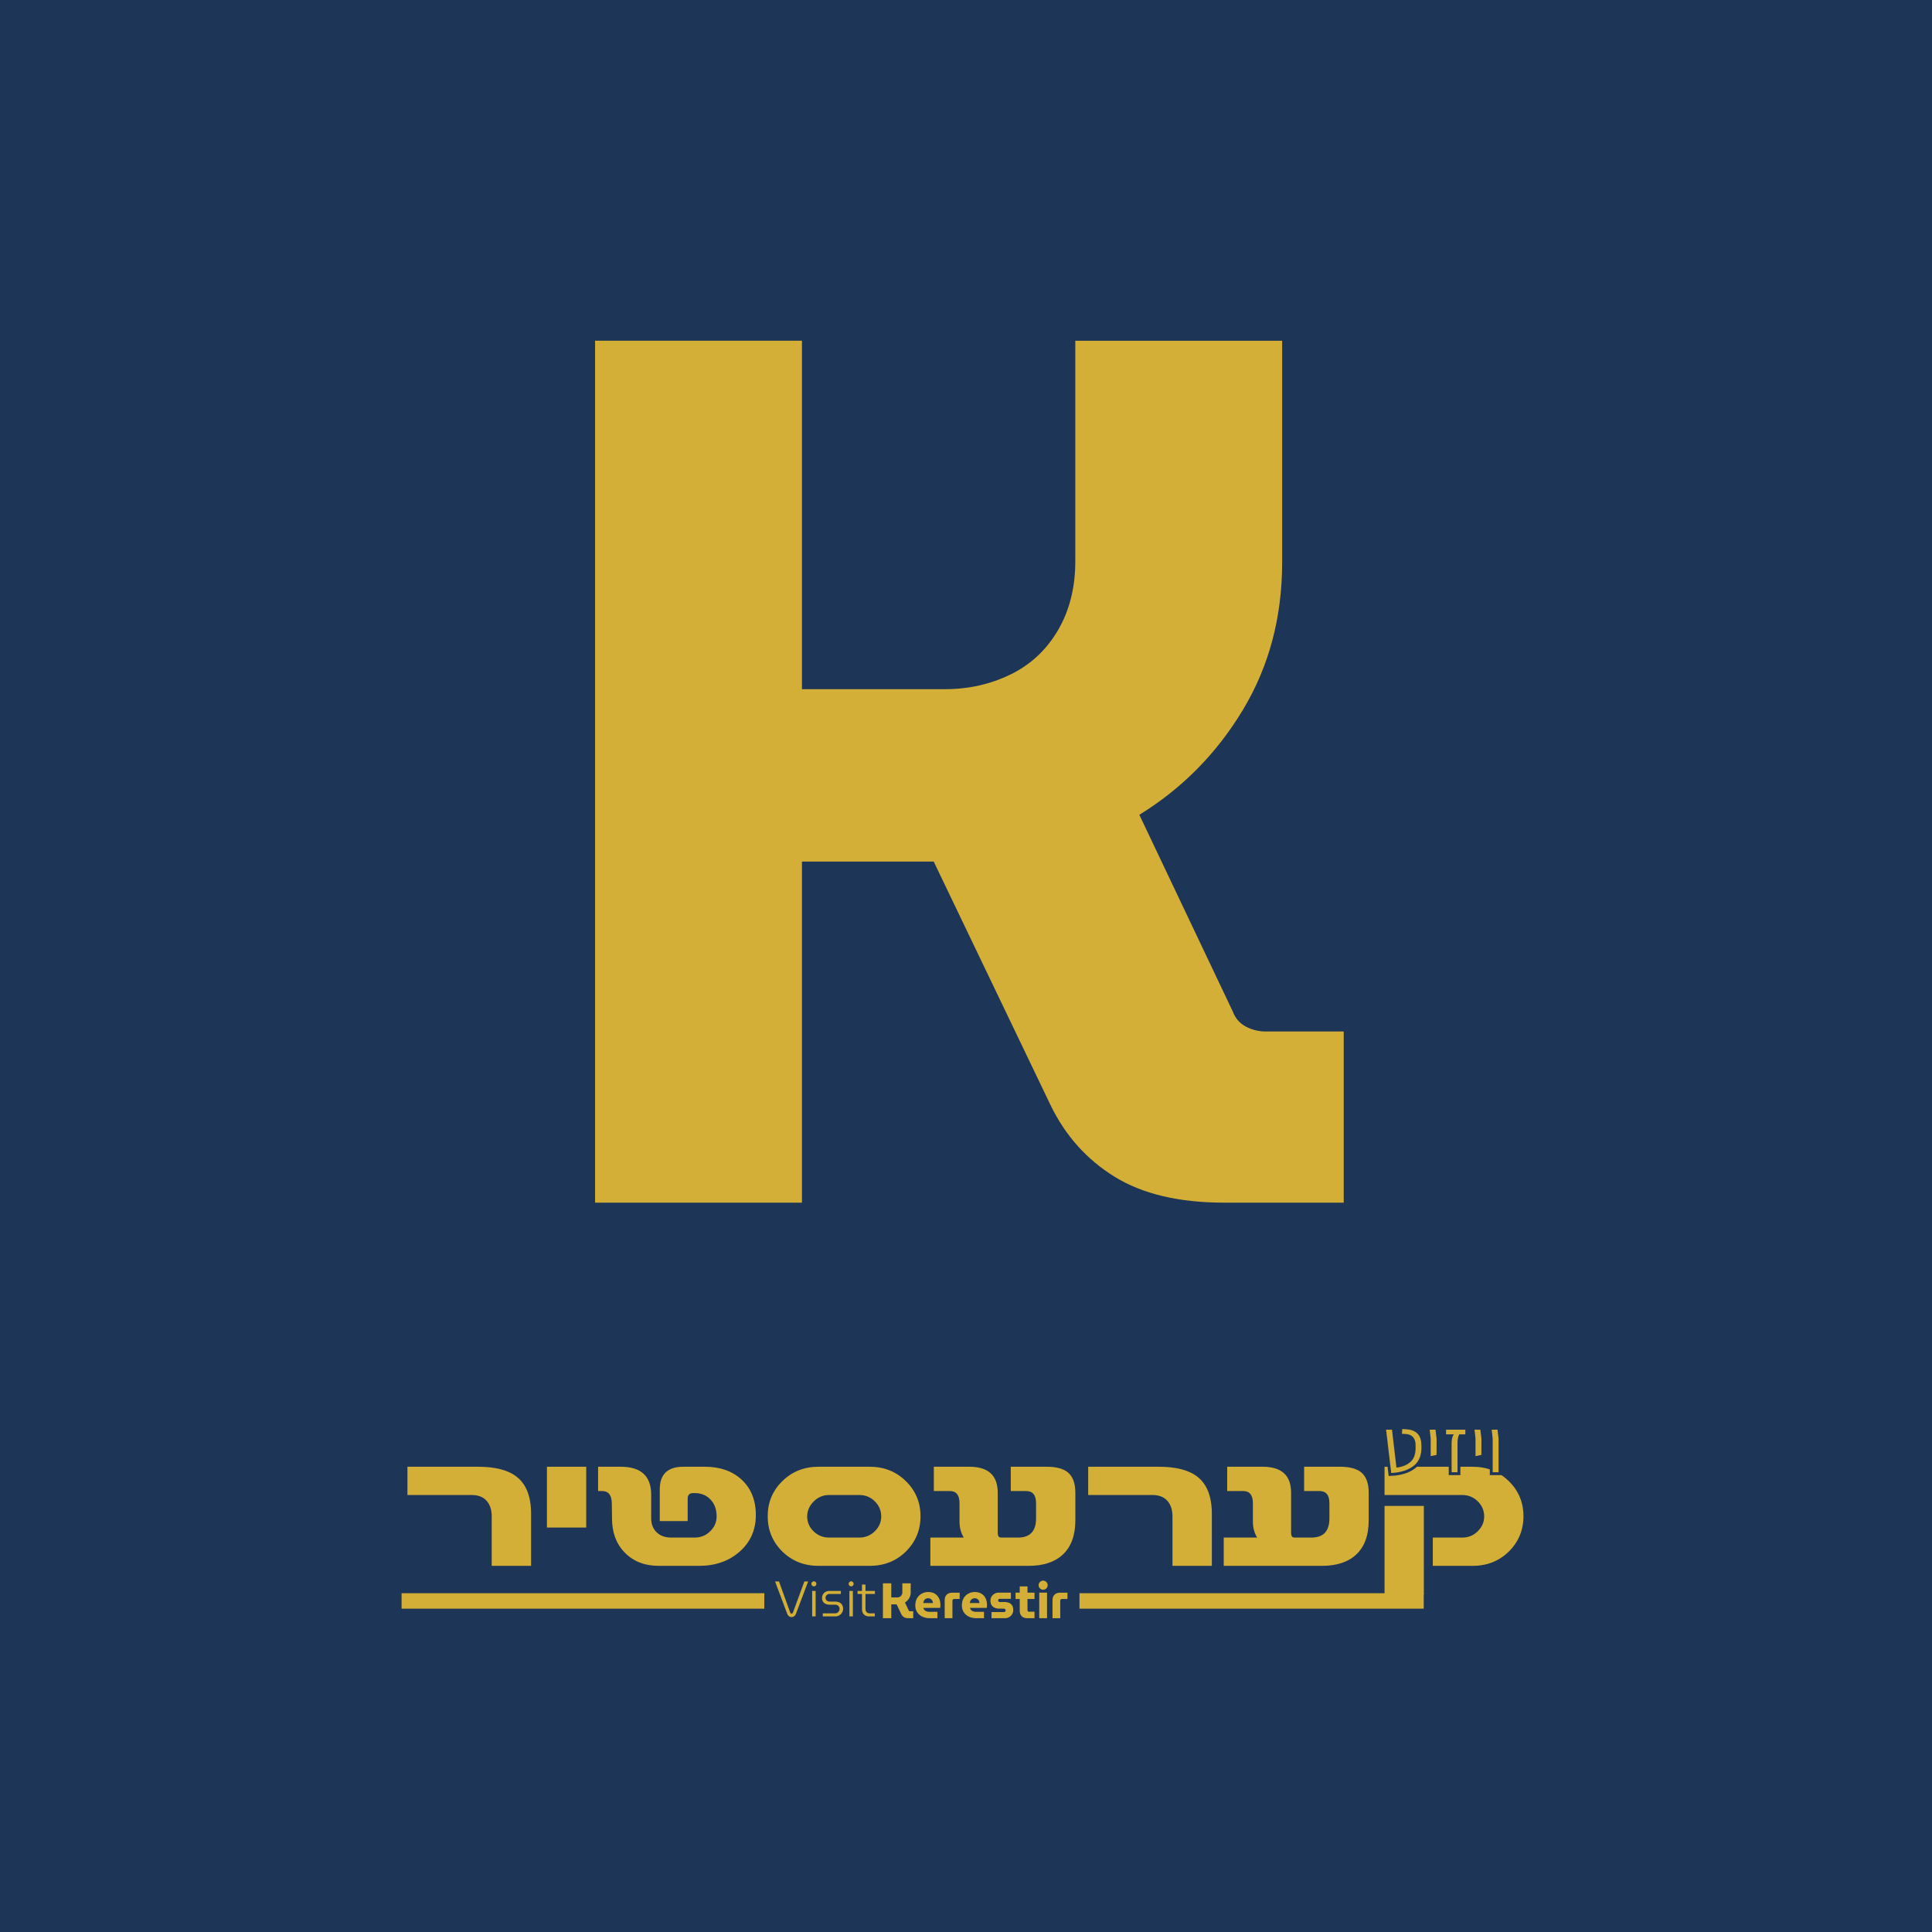
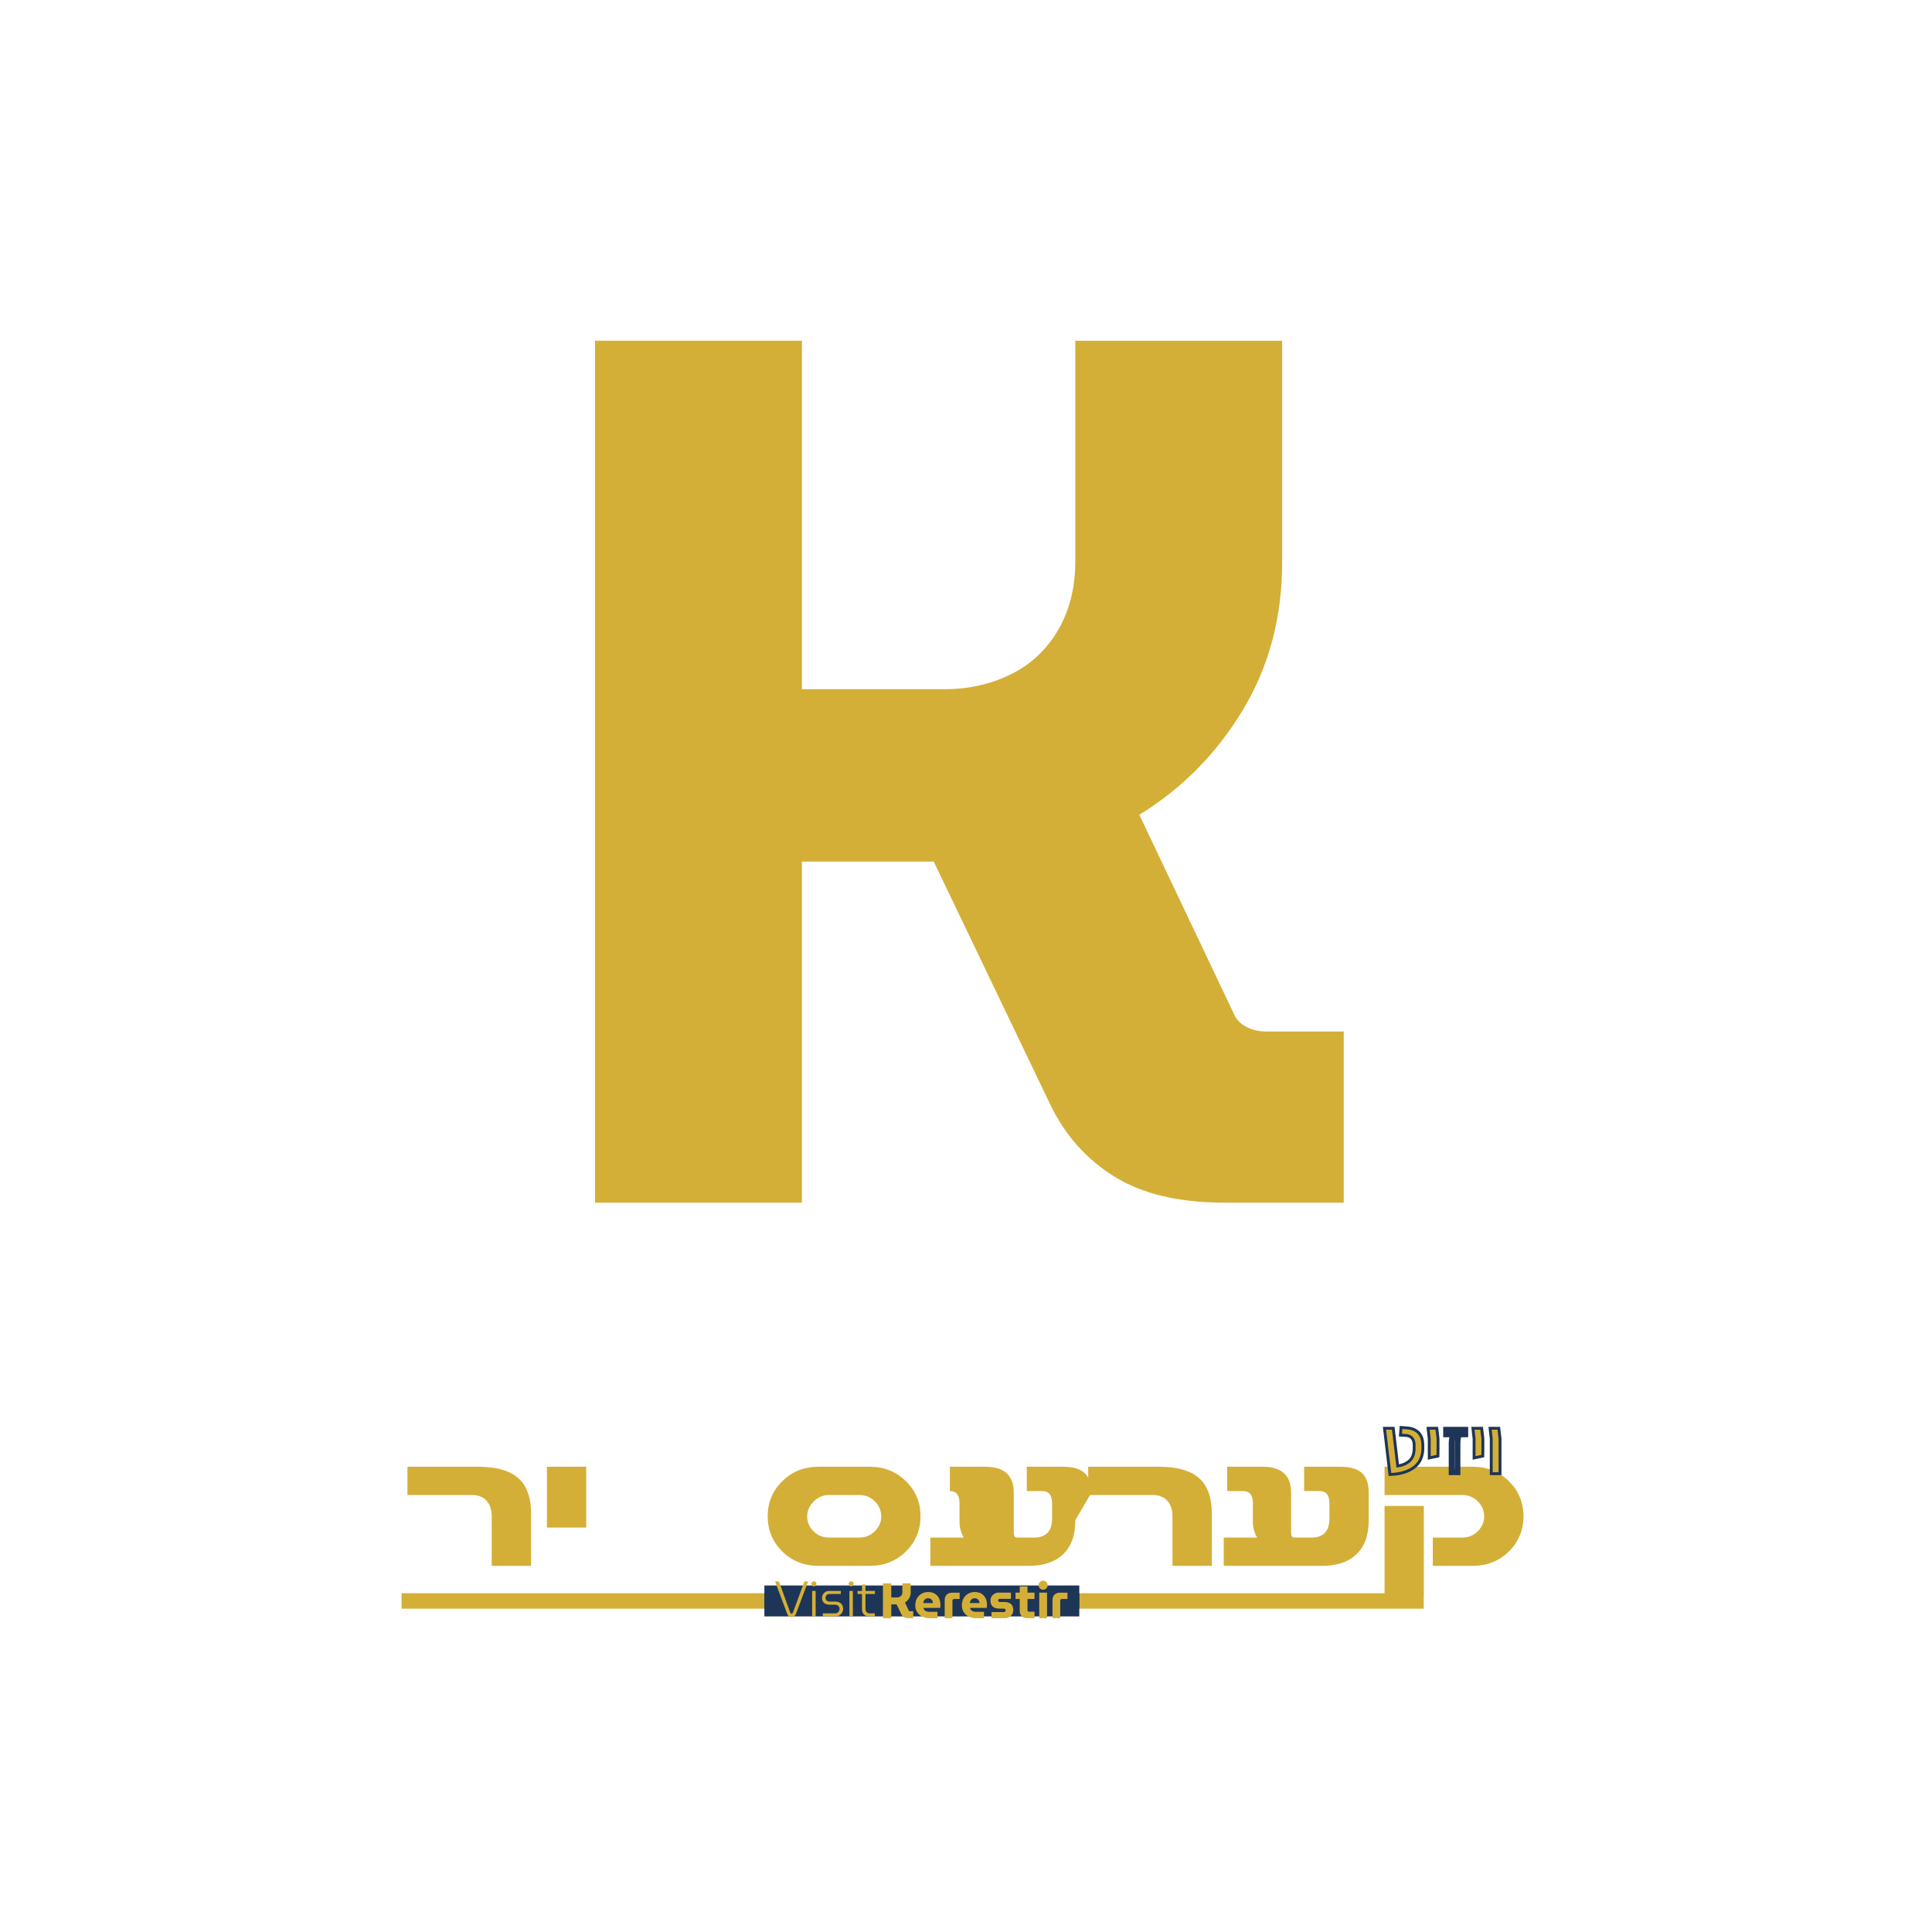
<svg xmlns="http://www.w3.org/2000/svg" data-bbox="-135 -135 1620 1620" height="1800" viewBox="0 0 1350 1350" width="1800" data-type="ugc">
  <g>
    <path fill="#ffffff" d="M1485-135v1620H-135V-135z" />
-     <path fill="#1d3557" d="M1485-135v1620H-135V-135z" />
    <path d="M415.814 840.367V238.086h144.547V481.57h99.813q24.949.001 46.031-10.328 21.077-10.325 33.125-30.969 12.047-20.655 12.047-48.187v-154h144.531v154.86c0 38.437-9.18 72.858-27.531 103.265q-27.518 45.597-72.25 73.125l65.39 137.672q2.578 6.878 9.016 10.328 6.45 3.438 14.203 3.437h54.203v119.594h-83.453q-47.315 0-76.578-18.062-29.252-18.077-44.734-49.907l-81.735-170.375h-92.078v238.344Zm0 0" fill="#d4af37" />
    <path d="M371.107 1094.16H343.59v-34.531q0-6.95-3.61-10.969-3.609-4.015-10.359-4.016H284.7v-19.75h49.235q18.281 0 27.187 7.079 9.985 7.891 9.985 25.828Zm0 0" fill="#d4af37" />
    <path d="M409.625 1067.379h-27.453v-42.485h27.453Zm0 0" fill="#d4af37" />
-     <path d="M528.141 1058.676q0 15.596-11.328 25.562-11.344 9.924-28.344 9.922h-27.984q-15.047 0-24.078-9.437-8.766-9.048-8.766-23.813 0-1.952-.047-4.578-.035-2.637-.093-5.953-.141-8.498-6.75-8.5h-2.828v-16.985h15.78q21.313 0 21.313 19.547v16.532q-.002 5.94 3.782 9.718 3.778 3.703 10.328 3.703h16.25c4.312 0 7.976-1.504 11-4.515 2.914-2.926 4.375-6.344 4.375-10.25q0-7.42-4.453-12.016-4.254-4.312-10.922-4.312h-1.016q-3.844 0-3.844 3.984v15.578h-19.5v-22.125q0-15.843 16.47-15.844h15.108c10.426 0 18.899 2.946 25.422 8.829q10.125 9.236 10.125 24.953m0 0" fill="#d4af37" />
    <path d="M643.215 1059.488c0 9.668-3.399 17.875-10.188 24.625q-10.254 10.048-25.36 10.047h-35.609q-15.188 0-25.437-10.047-10.189-10.124-10.188-24.625 0-14.498 10.188-24.484 10.185-10.11 25.437-10.11h35.61q15.105 0 25.36 10.11c6.788 6.656 10.187 14.82 10.187 24.484m-27.454.14c0-4.093-1.484-7.6-4.453-10.53q-4.454-4.455-10.859-4.454h-21.11q-6.281 0-10.859 4.594-4.453 4.58-4.453 10.39 0 5.941 4.313 10.25 4.511 4.517 11 4.516h21.109q6.404 0 10.922-4.515 4.39-4.39 4.39-10.25m0 0" fill="#d4af37" />
-     <path d="M751.41 1062.254q0 15.86-8.766 24.015-8.439 7.892-24.079 7.891h-68.468v-19.766h23.343q-2.969-4.919-2.968-11v-13.015q0-8.498-6.75-8.5h-11.203v-16.985h24.765q19.889 0 19.89 18.141v27.656q0 2.688.954 3.297c.312.274.96.406 1.953.406h11.266q12.609.001 12.609-13.421v-10.594q-.002-8.498-6.953-8.5h-10.719v-16.985h25.031q10.108.001 14.907 3.97 5.186 4.392 5.187 14.171Zm0 0" fill="#d4af37" />
+     <path d="M751.41 1062.254q0 15.86-8.766 24.015-8.439 7.892-24.079 7.891h-68.468v-19.766h23.343q-2.969-4.919-2.968-11v-13.015q0-8.498-6.75-8.5v-16.985h24.765q19.889 0 19.89 18.141v27.656q0 2.688.954 3.297c.312.274.96.406 1.953.406h11.266q12.609.001 12.609-13.421v-10.594q-.002-8.498-6.953-8.5h-10.719v-16.985h25.031q10.108.001 14.907 3.97 5.186 4.392 5.187 14.171Zm0 0" fill="#d4af37" />
    <path d="M846.787 1094.16H819.27v-34.531q0-6.95-3.61-10.969-3.608-4.015-10.359-4.016H760.38v-19.75h49.235q18.281 0 27.187 7.079 9.985 7.891 9.985 25.828Zm0 0" fill="#d4af37" />
    <path d="M956.4 1062.254q0 15.86-8.765 24.015-8.439 7.892-24.079 7.891h-68.468v-19.766h23.343q-2.969-4.919-2.968-11v-13.015q0-8.498-6.75-8.5H857.51v-16.985h24.765q19.889 0 19.89 18.141v27.656q0 2.688.954 3.297c.312.274.96.406 1.953.406h11.266q12.609.001 12.609-13.421v-10.594q-.002-8.498-6.953-8.5h-10.719v-16.985h25.031q10.108.001 14.907 3.97 5.186 4.392 5.187 14.171Zm0 0" fill="#d4af37" />
    <path d="M1064.527 1059.488c0 9.668-3.399 17.875-10.188 24.625q-10.254 10.048-25.36 10.047h-27.796v-19.766h20.578q6.48 0 10.922-4.515 4.39-4.39 4.39-10.25 0-6.14-4.453-10.531-4.454-4.455-10.859-4.454h-54.297v-19.75h61.516q15.105 0 25.36 10.11c6.788 6.656 10.187 14.82 10.187 24.484m-69.61 54.64h-27.453v-61.859h27.453Zm0 0" fill="#d4af37" />
    <path stroke-width="10.8" stroke="#d4af37" d="M280.605 1118.675h714.242" fill="none" />
    <path stroke-width="10.8" stroke="#1d3557" d="M534.12 1124.079h220.048" fill="none" />
    <path stroke-width="10.8" stroke="#1d3557" d="M534.12 1113.278h220.048" fill="none" />
    <path stroke-width="10.8" stroke="#1d3557" d="M534.12 1118.676h220.048" fill="none" />
    <path d="M616.949 1130.726v-24.375h5.844v9.86h4.047q.997 0 1.843-.422a3.1 3.1 0 0 0 1.344-1.25q.499-.828.5-1.954v-6.234h5.844v6.266q0 2.345-1.11 4.187a8.6 8.6 0 0 1-2.921 2.953l2.64 5.578a.78.78 0 0 0 .36.407q.262.14.578.14h2.203v4.844h-3.39q-1.91.002-3.095-.734a4.74 4.74 0 0 1-1.812-2.016l-3.297-6.89h-3.734v9.64Zm0 0" fill="#d4af37" />
    <path d="M649.736 1130.726c-2.024 0-3.797-.375-5.328-1.125q-2.298-1.137-3.563-3.14-1.265-2-1.265-4.641 0-2.936 1.218-5.016 1.218-2.093 3.25-3.219c1.352-.757 2.86-1.14 4.516-1.14q2.811.002 4.703 1.187a7.6 7.6 0 0 1 2.875 3.219q.984 2.032.984 4.656-.002.456-.062 1.063-.048.61-.11.953h-11.703q.2.909.797 1.531.592.628 1.5.922.903.298 2.016.297h5.469v4.453Zm-4.625-10.578h6.781a7 7 0 0 0-.203-1.078 2.7 2.7 0 0 0-.438-.922q-.3-.405-.687-.703a3 3 0 0 0-.875-.469 3.5 3.5 0 0 0-1.125-.172q-.816 0-1.438.281-.626.27-1.046.75a3.6 3.6 0 0 0-.641 1.079 7 7 0 0 0-.328 1.234m0 0" fill="#d4af37" />
    <path d="M660.11 1130.726v-12.61c0-1.613.46-2.882 1.39-3.812.938-.937 2.227-1.406 3.876-1.406h5.187v4.39h-3.875q-.487 0-.828.329-.345.329-.344.859v12.25Zm0 0" fill="#d4af37" />
    <path d="M682.284 1130.726c-2.024 0-3.797-.375-5.328-1.125q-2.298-1.137-3.563-3.14-1.266-2-1.265-4.641 0-2.936 1.218-5.016 1.218-2.093 3.25-3.219c1.352-.757 2.86-1.14 4.516-1.14q2.811.002 4.703 1.187a7.6 7.6 0 0 1 2.875 3.219q.984 2.032.984 4.656-.002.456-.062 1.063-.048.61-.11.953H677.8q.2.909.797 1.531.592.628 1.5.922.903.298 2.016.297h5.469v4.453Zm-4.625-10.578h6.781a7 7 0 0 0-.203-1.078 2.7 2.7 0 0 0-.438-.922q-.3-.405-.687-.703a3 3 0 0 0-.875-.469 3.5 3.5 0 0 0-1.125-.172q-.816 0-1.438.281-.626.27-1.046.75a3.6 3.6 0 0 0-.641 1.079 7 7 0 0 0-.328 1.234m0 0" fill="#d4af37" />
    <path d="M692.83 1130.726v-4.281h8.61c.226 0 .437-.051.624-.156.188-.102.336-.25.453-.438q.172-.279.172-.594 0-.341-.172-.625a1.25 1.25 0 0 0-.453-.437 1.3 1.3 0 0 0-.625-.156h-3.14q-1.737 0-3.157-.563a4.7 4.7 0 0 1-2.218-1.812q-.814-1.231-.813-3.22c0-1.03.242-1.96.735-2.796a5.74 5.74 0 0 1 2.062-2.016 5.6 5.6 0 0 1 2.875-.765h8.594v4.312h-7.766q-.485.001-.812.313-.329.314-.328.765 0 .503.328.828.327.33.812.329h3.063q1.952.002 3.359.578 1.418.562 2.203 1.828.78 1.254.781 3.234a5.44 5.44 0 0 1-.78 2.86 5.9 5.9 0 0 1-2.095 2.046q-1.313.767-2.937.766Zm0 0" fill="#d4af37" />
    <path d="M717.797 1130.726q-2.472 0-3.86-1.406c-.93-.938-1.39-2.207-1.39-3.813v-16.984h5.421v16.672q0 .41.297.703a.97.97 0 0 0 .719.297h3.89v4.531Zm-8.172-13.437v-4.422h13.25v4.422Zm0 0" fill="#d4af37" />
    <path d="M726.184 1130.726v-17.86h5.437v17.86Zm2.718-19.875q-1.284 0-2.234-.937-.937-.951-.937-2.235 0-1.295.937-2.25.95-.951 2.234-.953 1.28.002 2.22.953.95.955.952 2.25-.002 1.285-.953 2.235-.94.937-2.219.937m0 0" fill="#d4af37" />
    <path d="M735.442 1130.726v-12.61c0-1.613.46-2.882 1.39-3.812.938-.937 2.227-1.406 3.876-1.406h5.187v4.39h-3.875q-.487 0-.828.329-.345.329-.344.859v12.25Zm0 0" fill="#d4af37" />
    <path d="M553.123 1129.931q-1.05-.002-1.86-.594-.795-.59-1.312-1.984l-8.375-22.312h2.75l7.688 21.296q.279.738.5.985.234.234.61.234a.85.85 0 0 0 .593-.234c.164-.164.344-.492.531-.985l7.813-21.296h2.656l-8.422 22.312q-.518 1.36-1.328 1.969a2.96 2.96 0 0 1-1.844.61m0 0" fill="#d4af37" />
    <path d="M567.495 1129.478v-17.797h2.437v17.797Zm1.218-21q-.69 0-1.218-.516a1.7 1.7 0 0 1-.516-1.234q0-.731.515-1.234.527-.516 1.22-.516.731 0 1.234.516.515.503.515 1.234c0 .469-.172.883-.515 1.234a1.66 1.66 0 0 1-1.235.516m0 0" fill="#d4af37" />
    <path d="M574.919 1129.478v-2.125h8.39c.72 0 1.32-.148 1.813-.453q.732-.45 1.125-1.188.406-.732.406-1.5 0-.76-.36-1.406a2.8 2.8 0 0 0-1.015-1.078c-.437-.281-.992-.422-1.656-.422h-3.734q-1.723 0-2.954-.562-1.235-.577-1.89-1.657c-.43-.726-.64-1.57-.64-2.53q-.001-1.279.624-2.391a4.66 4.66 0 0 1 1.781-1.797q1.154-.687 2.688-.688h8.063v2.125h-7.813q-1.36 0-2.14.828-.767.815-.766 1.86 0 1.02.765 1.828.78.797 2.313.797h3.484c1.258 0 2.313.21 3.156.625q1.278.626 1.922 1.75.657 1.111.657 2.609 0 1.36-.704 2.61a5.6 5.6 0 0 1-1.906 2q-1.207.766-2.812.765Zm0 0" fill="#d4af37" />
    <path d="M593.522 1129.478v-17.797h2.437v17.797Zm1.218-21q-.69 0-1.219-.516a1.7 1.7 0 0 1-.515-1.234q0-.731.515-1.234.527-.516 1.22-.516.731 0 1.234.516.515.503.515 1.234c0 .469-.172.883-.515 1.234a1.66 1.66 0 0 1-1.235.516m0 0" fill="#d4af37" />
    <path d="M607.369 1129.478q-2.361 0-3.703-1.36c-.899-.906-1.344-2.14-1.344-3.702v-17.204h2.437v16.922q-.002 1.534.782 2.375.78.844 2.328.844h3.422v2.125Zm-8.157-15.672v-2.125h12.141v2.125Zm0 0" fill="#d4af37" />
    <path stroke-width="4.017" stroke="#1d3557" d="M968.543 999.02h4.121l3.11 26.45q6.21-.645 9.925-4.067c2.485-2.285 3.637-5.766 3.465-10.45v-1.331q-.002-3.321-1.715-5.36-1.712-2.04-5.152-2.25l-2.664-.156.262-3.32 2.992.207c3.148.183 5.62 1.133 7.426 2.851q2.705 2.563 2.863 7.492l.055 1.489c.214 6.148-1.606 10.718-5.47 13.718q-5.775 4.495-15.636 4.981Zm31.156 6.262-.691-6.262h4.078l.746 6.262v7.976l-.055 3.371-4.078.864Zm14.625 3.27q-.001-4.015 1.504-6.266h-5.363v-3.266h13.441v3.266h-4.222q-1.23 2.08-1.23 6.265v20.188h-4.13Zm16.703-3.27-.695-6.262h4.082l.746 6.262v7.976l-.054 3.371-4.079.864Zm11.997 0-.696-6.262h4.082l.742 6.262v23.457h-4.128Zm0 0" fill="none" />
    <path d="M968.541 999.017h4.125l3.11 26.453q6.199-.638 9.921-4.062 3.717-3.435 3.453-10.453v-1.328c0-2.22-.574-4.004-1.718-5.36q-1.705-2.027-5.125-2.25l-2.688-.156.266-3.328 3 .219q4.715.268 7.422 2.843 2.7 2.565 2.859 7.485l.063 1.5q.31 9.22-5.47 13.719c-3.855 2.992-9.062 4.644-15.624 4.968Zm0 0" fill="#d4af37" />
    <path d="m999.702 1005.283-.688-6.266h4.063l.75 6.266v7.984l-.047 3.36-4.078.859Zm0 0" fill="#d4af37" />
-     <path d="M1014.32 1008.549q0-4.015 1.5-6.266h-5.359v-3.266h13.454v3.266h-4.235q-1.235 2.095-1.234 6.266v20.187h-4.125Zm0 0" fill="#d4af37" />
    <path d="m1031.028 1005.283-.688-6.266h4.063l.75 6.266v7.984l-.047 3.36-4.078.859Zm0 0" fill="#d4af37" />
    <path d="m1043.023 1005.283-.688-6.266h4.063l.75 6.266v23.453h-4.125Zm0 0" fill="#d4af37" />
  </g>
</svg>